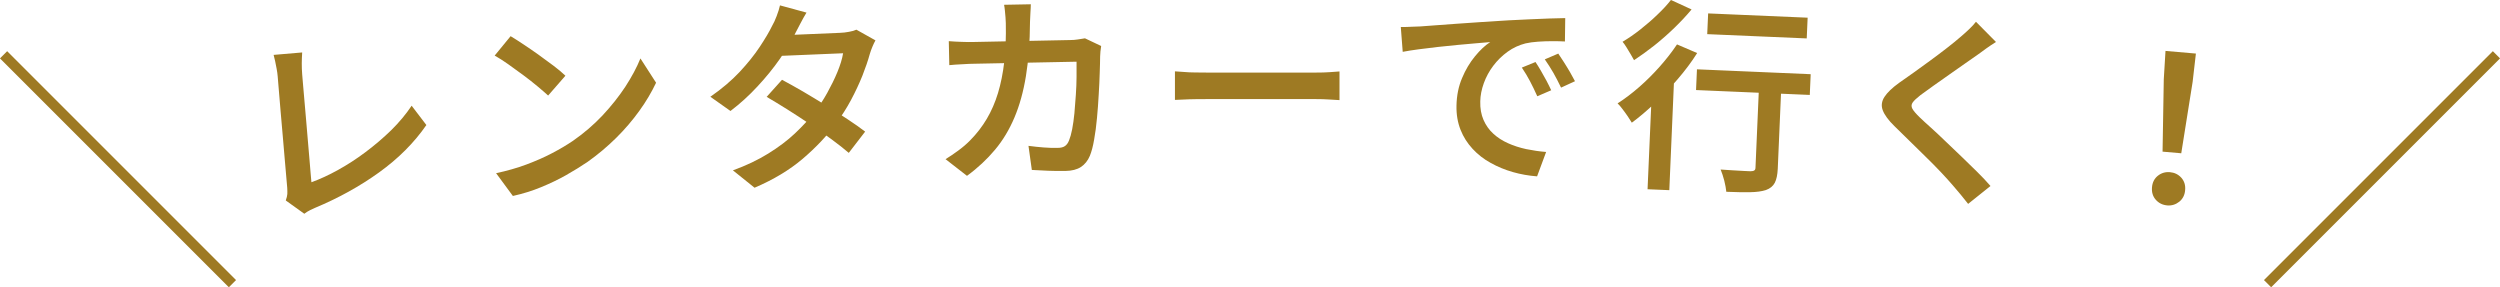
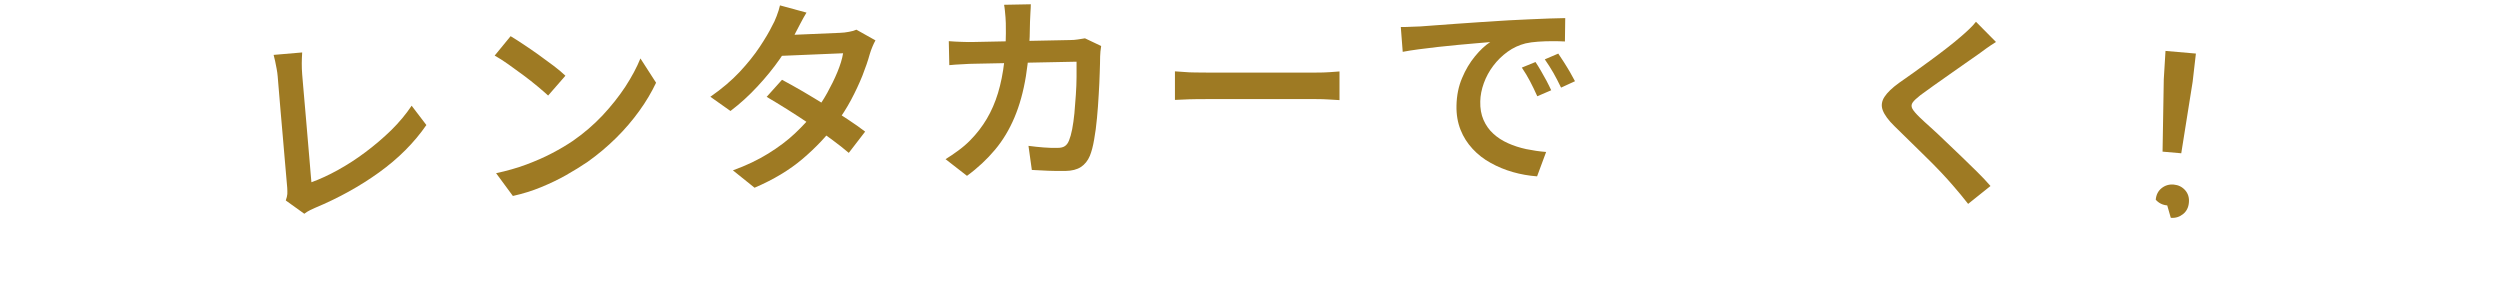
<svg xmlns="http://www.w3.org/2000/svg" viewBox="0 0 245.97 28.26">
  <g fill="#9e7a23">
    <path d="m28.12 19.71c.09-.23.13-.44.15-.62.01-.18 0-.39-.01-.61-.02-.24-.05-.62-.1-1.15s-.1-1.14-.16-1.84-.12-1.44-.19-2.22-.13-1.54-.2-2.29c-.06-.75-.12-1.43-.17-2.03s-.09-1.09-.12-1.44c-.02-.23-.05-.47-.1-.73s-.1-.52-.15-.76-.1-.45-.15-.62l2.81-.24c-.02.35-.04.71-.04 1.07s.01.72.04 1.08c.03.31.06.7.1 1.19s.09 1.02.14 1.61.1 1.21.16 1.84c.06.64.11 1.27.16 1.89s.1 1.21.15 1.75.09 1.02.12 1.44.06.71.08.9c.83-.3 1.7-.7 2.62-1.21s1.82-1.09 2.71-1.76 1.73-1.38 2.52-2.15c.78-.77 1.45-1.57 2.01-2.41l1.45 1.9c-1.2 1.74-2.75 3.29-4.65 4.66s-4.01 2.53-6.33 3.5c-.12.05-.27.12-.45.21-.19.09-.38.21-.58.36l-1.8-1.29z" />
    <path d="m50.24 3.56c.36.22.79.49 1.27.81.49.32.99.67 1.51 1.04s1.01.73 1.47 1.08.84.67 1.14.96l-1.7 1.95c-.27-.25-.62-.55-1.05-.91s-.9-.73-1.4-1.1c-.51-.38-1-.73-1.49-1.08s-.93-.62-1.32-.84l1.56-1.9zm-1.43 13.48c1.07-.23 2.06-.51 2.97-.85s1.76-.71 2.52-1.11c.77-.4 1.46-.81 2.08-1.23 1.06-.74 2.02-1.56 2.89-2.48.86-.92 1.61-1.86 2.25-2.83.63-.97 1.13-1.9 1.49-2.79l1.54 2.39c-.44.92-.98 1.85-1.65 2.77-.66.92-1.42 1.81-2.28 2.66s-1.79 1.63-2.8 2.35c-.65.44-1.36.88-2.12 1.31s-1.58.82-2.45 1.18-1.8.65-2.79.87z" />
    <path d="m79.35 1.24c-.2.33-.4.68-.6 1.07s-.35.68-.46.88c-.39.8-.91 1.67-1.55 2.59s-1.38 1.83-2.2 2.71c-.82.89-1.71 1.7-2.67 2.43l-1.98-1.4c1.13-.78 2.09-1.6 2.88-2.44.79-.85 1.45-1.67 1.98-2.47s.94-1.49 1.23-2.09c.14-.23.28-.54.43-.93s.26-.74.33-1.06l2.61.71zm6.78 2.74c-.1.18-.2.39-.3.63s-.19.49-.26.73c-.17.63-.42 1.34-.72 2.11-.31.77-.68 1.56-1.11 2.37s-.93 1.59-1.5 2.35c-.88 1.2-1.97 2.35-3.26 3.45s-2.87 2.05-4.74 2.85l-2.13-1.71c1.33-.48 2.49-1.04 3.49-1.66s1.88-1.28 2.62-1.98 1.39-1.4 1.93-2.1c.44-.57.86-1.19 1.24-1.88s.72-1.37 1-2.05.47-1.29.56-1.85l-6.93.29.75-2.05 5.88-.25c.29-.01.58-.04.88-.1.29-.05.54-.12.73-.21l1.89 1.06zm-9.19 3.87c.63.33 1.31.72 2.06 1.15.75.44 1.49.89 2.25 1.36s1.47.93 2.14 1.37 1.25.85 1.73 1.22l-1.61 2.09c-.46-.39-1.02-.84-1.69-1.33s-1.38-.99-2.14-1.5c-.75-.51-1.5-.99-2.24-1.46-.74-.46-1.41-.87-2.01-1.22z" />
    <path d="m101.42.41c0 .24-.02.53-.04.87s-.03.63-.04.87c-.01 2.01-.15 3.79-.4 5.33s-.63 2.9-1.13 4.08-1.13 2.24-1.91 3.17-1.69 1.79-2.76 2.57l-2.11-1.64c.38-.23.79-.51 1.23-.83s.84-.66 1.21-1.04c.63-.64 1.17-1.34 1.62-2.1s.82-1.61 1.1-2.53c.28-.93.49-1.96.62-3.1s.18-2.41.15-3.79c0-.16-.01-.35-.03-.57s-.04-.44-.06-.66-.05-.41-.08-.57l2.64-.05zm6.92 4.12c-.02.16-.05.34-.07.54s-.03.36-.03.48c0 .41-.02.95-.04 1.61s-.05 1.38-.1 2.15c-.04.77-.1 1.54-.17 2.3s-.16 1.47-.28 2.12c-.11.65-.25 1.18-.42 1.6-.2.48-.5.85-.88 1.1s-.89.38-1.53.39c-.56.01-1.13 0-1.7-.02s-1.11-.05-1.6-.08l-.33-2.37c.51.07 1.01.12 1.51.16s.95.05 1.35.04c.32 0 .56-.06.73-.18.16-.11.3-.29.4-.55.11-.27.22-.64.31-1.11s.16-.99.22-1.57c.05-.58.1-1.18.14-1.8s.07-1.21.07-1.77 0-1.06 0-1.5l-9.98.2c-.36 0-.77.02-1.24.05-.47.02-.9.05-1.3.09l-.05-2.36c.4.03.83.06 1.28.07.45.02.87.02 1.24.01l9.44-.19c.25 0 .5-.02.75-.06s.47-.07.69-.11l1.58.75z" />
    <path d="m115.61 7.02c.23.01.52.04.87.06.35.03.72.05 1.11.05s.75.01 1.1.01h1.18 1.6 1.83s1.27 0 1.9 0h1.79 1.49 1.03c.48 0 .92-.01 1.31-.04s.72-.05.97-.07v2.82c-.24-.01-.57-.04-1-.06-.43-.03-.86-.04-1.29-.04-.24 0-.58 0-1.02 0s-.94 0-1.51 0-1.16 0-1.79 0-1.26 0-1.89 0-1.24 0-1.83 0-1.12 0-1.6 0-.87 0-1.18 0c-.56 0-1.12 0-1.69.02s-1.03.04-1.39.06v-2.82z" />
    <path d="m137.83 2.66c.39 0 .75-.01 1.1-.03.35-.01.62-.02.82-.03.39-.03.88-.07 1.48-.11s1.29-.09 2.05-.15c.77-.06 1.59-.11 2.46-.17.87-.05 1.76-.11 2.68-.17.71-.04 1.4-.07 2.08-.1s1.32-.06 1.92-.08 1.13-.03 1.58-.04l-.03 2.3c-.36-.02-.78-.03-1.25-.03s-.94.02-1.4.05-.87.09-1.23.17c-.63.16-1.22.43-1.76.82s-1.01.85-1.41 1.38-.71 1.1-.93 1.71-.34 1.21-.35 1.79c-.02.69.09 1.3.32 1.83.23.52.55.98.96 1.35.41.38.89.69 1.45.94.55.25 1.15.44 1.79.58.64.13 1.29.23 1.96.28l-.89 2.4c-.81-.06-1.61-.2-2.38-.42s-1.5-.52-2.18-.9c-.68-.37-1.27-.83-1.78-1.38s-.91-1.17-1.19-1.88-.42-1.5-.4-2.38c.02-.99.2-1.89.55-2.71.34-.82.77-1.53 1.27-2.14s1-1.08 1.5-1.4c-.39.03-.86.07-1.41.12s-1.15.1-1.79.16-1.29.13-1.95.2c-.65.07-1.28.15-1.88.23s-1.12.16-1.58.25l-.19-2.46zm13.25 3.45c.15.23.33.51.52.84s.38.67.56 1c.18.34.33.65.46.93l-1.37.59c-.24-.54-.48-1.03-.72-1.49-.24-.45-.5-.89-.8-1.33l1.35-.55zm2.24-.83c.15.23.34.5.54.82s.41.65.6.98c.19.34.36.64.5.91l-1.37.63c-.26-.54-.51-1.02-.76-1.46s-.53-.87-.84-1.32l1.33-.57z" />
-     <path d="m165 4.37 1.98.85c-.54.86-1.18 1.71-1.9 2.55s-1.47 1.63-2.25 2.37c-.77.73-1.53 1.38-2.28 1.93-.1-.16-.23-.37-.39-.61s-.34-.48-.52-.72-.34-.43-.49-.57c.71-.45 1.42-.99 2.13-1.61s1.38-1.29 2.02-2.01 1.2-1.44 1.69-2.17zm-.59-4.37 2.02.93c-.49.59-1.06 1.2-1.69 1.81s-1.29 1.19-1.98 1.74c-.69.54-1.35 1.02-1.99 1.44-.09-.16-.2-.36-.33-.58-.13-.23-.27-.45-.41-.68s-.27-.41-.39-.55c.57-.34 1.16-.74 1.75-1.21s1.16-.95 1.68-1.46c.53-.5.97-.98 1.32-1.43zm-1.88 8.77 1.96-1.82.25.13-.5 11.63-2.14-.09zm4.43-1.95 11.19.48-.09 2.04-11.19-.48zm1.1-5.5 9.79.42-.09 2.04-9.79-.42zm5.03 6.38 2.2.1-.38 8.81c-.03.59-.12 1.04-.29 1.37s-.46.57-.88.72c-.41.13-.92.2-1.55.21s-1.41 0-2.34-.04c-.03-.31-.1-.67-.2-1.09-.11-.42-.23-.78-.36-1.1.41.03.82.06 1.22.08s.75.04 1.06.06.52.02.64.03c.19 0 .32-.03.39-.08.08-.05.12-.15.12-.29l.38-8.77z" />
    <path d="m196.35 4.15c-.31.19-.62.4-.93.62s-.58.42-.81.59c-.35.24-.77.54-1.26.88s-1 .7-1.54 1.08-1.06.75-1.56 1.1-.94.67-1.3.94c-.38.3-.64.54-.77.73s-.14.39-.03.6.35.49.72.85c.3.29.67.63 1.12 1.03s.92.85 1.43 1.34 1.03.99 1.56 1.49c.53.51 1.04 1.01 1.54 1.5s.94.96 1.32 1.4l-2.2 1.76c-.48-.62-.99-1.23-1.52-1.84-.3-.35-.68-.77-1.14-1.26s-.97-1-1.51-1.53c-.55-.54-1.09-1.07-1.62-1.59-.54-.52-1.02-.99-1.44-1.41-.62-.6-1-1.13-1.17-1.58s-.11-.89.17-1.32.76-.89 1.44-1.38c.41-.28.88-.61 1.42-1s1.1-.79 1.67-1.21 1.12-.83 1.63-1.23.95-.75 1.3-1.06c.28-.24.57-.49.86-.77s.52-.52.68-.74l1.97 1.99z" />
-     <path d="m213.23 20.21c-.46-.04-.84-.23-1.13-.56s-.41-.74-.37-1.22c.04-.49.24-.87.58-1.14s.74-.39 1.19-.35.82.22 1.12.55c.29.33.42.74.37 1.23-.04.48-.24.86-.58 1.13s-.74.4-1.2.36zm-.46-5.28.12-7.12.17-2.8 2.99.26-.32 2.78-1.12 7.03-1.83-.16z" />
+     <path d="m213.23 20.21c-.46-.04-.84-.23-1.13-.56c.04-.49.24-.87.58-1.14s.74-.39 1.19-.35.82.22 1.12.55c.29.33.42.74.37 1.23-.04.48-.24.86-.58 1.13s-.74.4-1.2.36zm-.46-5.28.12-7.12.17-2.8 2.99.26-.32 2.78-1.12 7.03-1.83-.16z" />
  </g>
-   <path d="m.35 5.39 22.52 22.52" fill="none" stroke="#9e7a23" stroke-miterlimit="10" />
-   <path d="m245.62 5.39-22.52 22.52" fill="none" stroke="#9e7a23" stroke-miterlimit="10" />
</svg>